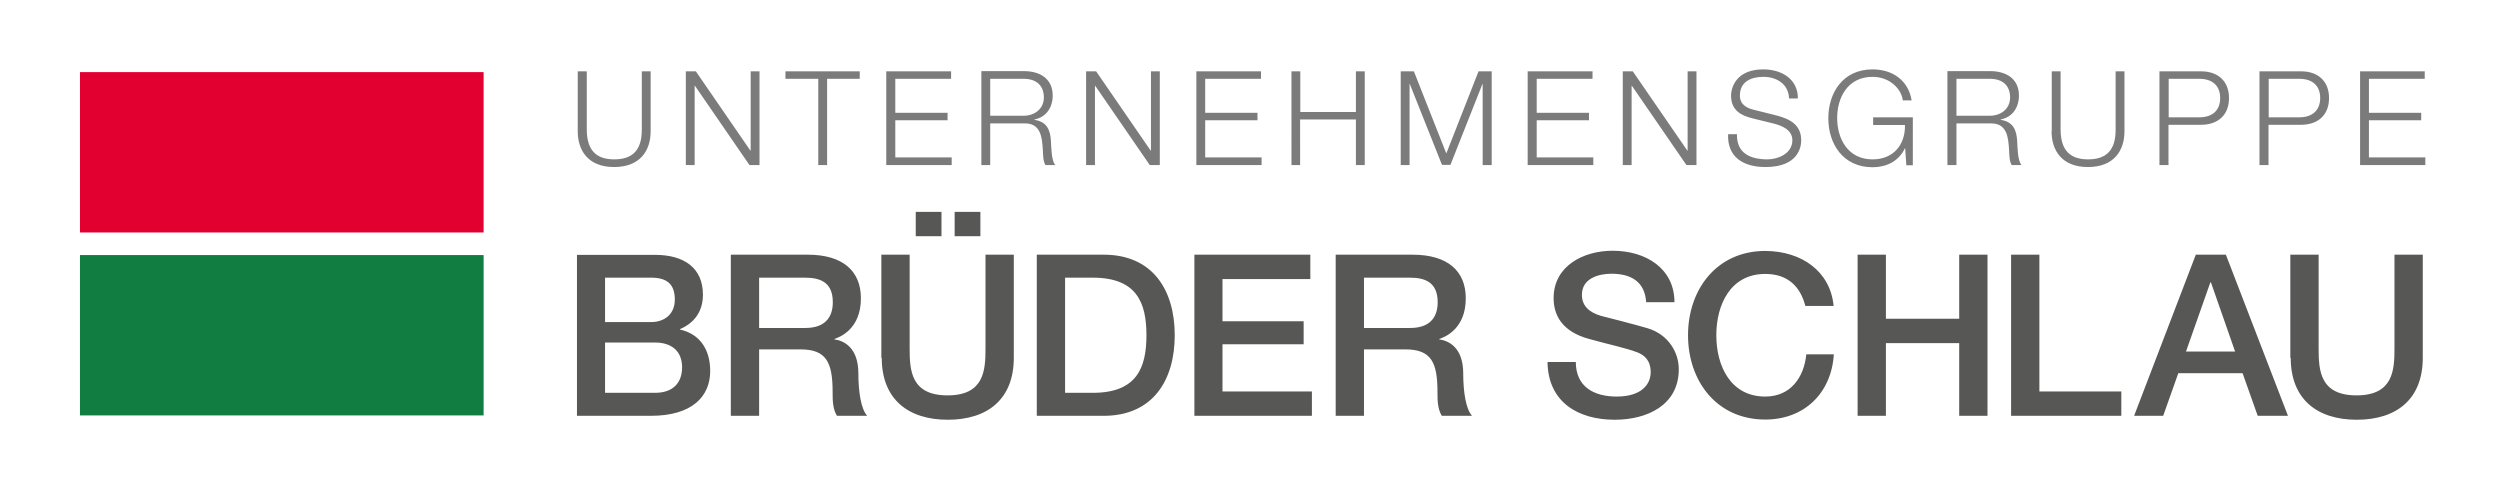
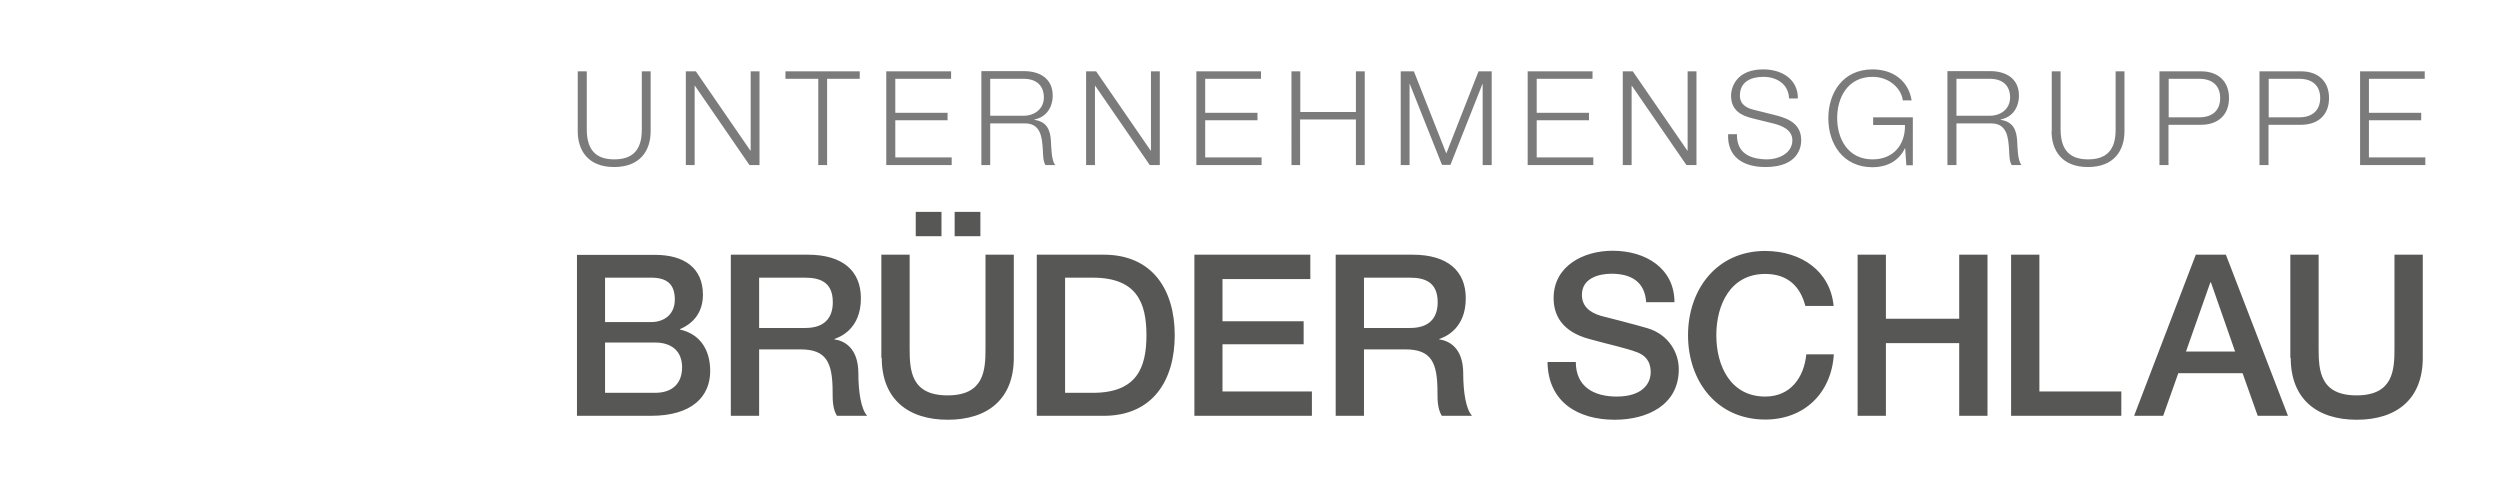
<svg xmlns="http://www.w3.org/2000/svg" xml:space="preserve" style="enable-background:new 0 0 127.22 25.37" viewBox="0 0 127.22 25.37">
-   <path d="M4.07 12.98h20.54v8.16H4.07z" style="fill:#117d41" />
+   <path d="M4.07 12.98h20.54H4.07z" style="fill:#117d41" />
  <path d="M116.57 18.21c0 2.1 1.34 3.15 3.36 3.15 2.02 0 3.36-1.04 3.36-3.15v-5.25h-1.44v4.78c0 1.1-.07 2.38-1.93 2.38-1.86 0-1.93-1.27-1.93-2.38v-4.78h-1.44v5.25zm-7.97 2.95h1.48l.77-2.17h3.27l.77 2.17h1.54l-3.16-8.2h-1.53l-3.14 8.2zm3.88-6.79h.03l1.23 3.52h-2.5l1.24-3.52zm-10.13 6.79h5.6v-1.24h-4.17v-6.96h-1.44v8.2zm-7.82 0h1.44v-3.7h3.73v3.7h1.44v-8.2H99.7v3.26h-3.73v-3.26h-1.44v8.2zm-1.22-5.59c-.17-1.77-1.63-2.79-3.48-2.8-2.46 0-3.93 1.95-3.93 4.29s1.47 4.29 3.93 4.29c1.99 0 3.37-1.35 3.49-3.32h-1.4c-.12 1.19-.81 2.15-2.09 2.15-1.76 0-2.49-1.55-2.49-3.12s.73-3.12 2.49-3.12c1.19 0 1.8.69 2.04 1.63h1.44zm-14.56 2.86c.03 2.03 1.55 2.93 3.42 2.93 1.63 0 3.26-.73 3.26-2.57 0-.85-.52-1.77-1.6-2.09-.42-.13-2.24-.6-2.37-.63-.57-.17-.96-.49-.96-1.07 0-.83.84-1.07 1.5-1.07.99 0 1.7.39 1.77 1.45h1.44c0-1.71-1.44-2.62-3.15-2.62-1.48 0-3 .77-3 2.41 0 .85.41 1.7 1.81 2.08 1.13.31 1.87.46 2.45.68.33.13.68.38.68 1.01 0 .62-.47 1.24-1.73 1.24-1.15 0-2.08-.49-2.08-1.76h-1.44zm-10.78 2.73h1.44v-3.38h2.11c1.32 0 1.63.67 1.63 2.17 0 .4 0 .85.22 1.21h1.54c-.31-.33-.45-1.21-.45-2.16 0-1.3-.72-1.66-1.22-1.73v-.02c.26-.09 1.35-.49 1.35-2.07 0-1.39-.92-2.22-2.71-2.22h-3.91v8.2zm1.44-7.03h2.33c.75 0 1.42.21 1.42 1.25 0 .86-.49 1.31-1.4 1.31h-2.35v-2.56zm-8.63 7.03h5.98v-1.24h-4.55v-2.4h4.13v-1.17h-4.13V14.2h4.47v-1.24h-5.9v8.2zm-8.02 0h3.4c2.53 0 3.62-1.84 3.62-4.1s-1.09-4.1-3.62-4.1h-3.4v8.2zm1.44-7.03h1.41c2.25 0 2.73 1.29 2.73 2.93 0 1.64-.48 2.93-2.73 2.93H54.2v-5.86zm-9.33 4.08c0 2.1 1.34 3.15 3.36 3.15 2.02 0 3.36-1.04 3.36-3.15v-5.25h-1.44v4.78c0 1.1-.07 2.38-1.93 2.38-1.86 0-1.93-1.27-1.93-2.38v-4.78h-1.44v5.25zm3.04-7.43H46.6v1.24h1.31v-1.24zm.67 1.24h1.31v-1.24h-1.31v1.24zm-11.39 9.14h1.44v-3.38h2.11c1.32 0 1.63.67 1.63 2.17 0 .4 0 .85.22 1.21h1.54c-.31-.33-.45-1.21-.45-2.16 0-1.3-.72-1.66-1.22-1.73v-.02c.26-.09 1.35-.49 1.35-2.07 0-1.39-.92-2.22-2.71-2.22h-3.91v8.2zm1.44-7.03h2.33c.75 0 1.42.21 1.42 1.25 0 .86-.49 1.31-1.4 1.31h-2.35v-2.56zm-7.84 0h2.34c.78 0 1.21.3 1.21 1.12 0 .73-.52 1.14-1.21 1.14h-2.34v-2.26zm-1.44 7.03h3.77c2.12 0 3.02-1 3.02-2.28 0-1.11-.54-1.89-1.54-2.11v-.02c.75-.32 1.17-.92 1.17-1.75 0-1.37-.96-2.03-2.43-2.03h-3.98v8.19zm1.44-3.73h2.54c.87 0 1.38.46 1.38 1.26 0 .83-.5 1.3-1.38 1.3h-2.54v-2.56z" style="fill:#575756" />
-   <path d="M4.07 3.67h20.54v8.16H4.07z" style="fill:#e10030" />
  <path d="M120.09 8.4h3.33v-.39h-2.87V6.12h2.66v-.38h-2.66V4.01h2.84v-.38h-3.29V8.4zm-4.64-4.39h1.56c.63 0 1.06.32 1.06.98 0 .66-.44.98-1.06.98h-1.56V4.01zm-.46 4.39h.45V6.35h1.66c.86 0 1.42-.5 1.42-1.36 0-.86-.56-1.36-1.42-1.36h-2.12V8.4zm-4.63-4.39h1.56c.63 0 1.06.32 1.06.98 0 .66-.43.98-1.06.98h-1.56V4.01zm-.46 4.39h.45V6.35h1.66c.86 0 1.42-.5 1.42-1.36 0-.86-.56-1.36-1.42-1.36h-2.12V8.4zm-5.5-1.72c0 .98.53 1.82 1.85 1.82 1.33 0 1.86-.84 1.86-1.82V3.63h-.45v2.95c.01 1.11-.52 1.53-1.4 1.53-.88 0-1.4-.42-1.4-1.53V3.63h-.45v3.05zm-4.84-2.67h1.7c.68 0 1.03.37 1.03.95s-.47.93-1.03.93h-1.7V4.01zM99.1 8.4h.46V6.28h1.72c.86-.03.92.71.96 1.38.01.2.01.55.13.74h.5c-.2-.24-.2-.9-.22-1.22-.03-.57-.21-.99-.84-1.08v-.02c.61-.12.93-.62.93-1.22 0-.86-.66-1.24-1.45-1.24H99.1V8.4zm-1.75-2.43h-2.03v.39h1.62c.02 1.01-.59 1.75-1.65 1.75-1.26 0-1.8-1.06-1.8-2.1s.53-2.1 1.8-2.1c.91 0 1.48.65 1.54 1.2h.45c-.17-1.04-.99-1.58-1.99-1.58-1.5 0-2.25 1.18-2.25 2.49 0 1.3.75 2.49 2.25 2.49.69 0 1.33-.29 1.65-.97h.01l.06.87h.33V5.97zm-9.41.86c-.05 1.16.77 1.67 1.9 1.67 1.69 0 1.82-1.04 1.82-1.36 0-.78-.56-1.08-1.24-1.26l-1.16-.29c-.39-.09-.72-.28-.72-.73 0-.71.58-.95 1.2-.95.67 0 1.28.37 1.3 1.1h.45c.01-.98-.82-1.48-1.76-1.48-1.34 0-1.64.88-1.64 1.34 0 .74.51 1.01 1.08 1.15l1.06.26c.44.11.98.32.98.86 0 .69-.76.97-1.26.97-.87 0-1.58-.3-1.56-1.28h-.45zM82.58 8.4h.45V4.36h.01l2.78 4.04h.51V3.63h-.45v4.04h-.01l-2.78-4.04h-.51V8.4zm-4.83 0h3.33v-.39H78.2V6.12h2.66v-.38H78.2V4.01h2.84v-.38h-3.3V8.4zm-6.47 0h.45V4.27h.01l1.64 4.12h.43l1.63-4.12h.01V8.4h.46V3.63h-.67L73.6 7.81l-1.65-4.18h-.67V8.4zm-5.57 0h.45V6.08H69V8.4h.45V3.63H69V5.7h-2.83V3.63h-.45V8.4zm-4.84 0h3.33v-.39h-2.87V6.12h2.66v-.38h-2.66V4.01h2.84v-.38h-3.29V8.4zm-5.6 0h.45V4.36h.01l2.78 4.04h.51V3.63h-.45v4.04h-.01l-2.78-4.04h-.51V8.4zm-4.88-4.39h1.7c.68 0 1.03.37 1.03.95s-.47.93-1.03.93h-1.7V4.01zm-.45 4.39h.45V6.28h1.72c.86-.03.92.71.96 1.38.01.2.01.55.13.74h.5c-.2-.24-.2-.9-.22-1.22-.03-.57-.21-.99-.84-1.08v-.02c.61-.12.93-.62.93-1.22 0-.86-.66-1.24-1.45-1.24h-2.18V8.4zm-4.84 0h3.33v-.39h-2.87V6.12h2.66v-.38h-2.66V4.01h2.84v-.38h-3.3V8.4zm-5.12-4.39h1.66V8.4h.45V4.01h1.66v-.38h-3.78v.38zM34.9 8.4h.45V4.36h.01l2.78 4.04h.51V3.63h-.45v4.04h-.01l-2.78-4.04h-.51V8.4zm-5.5-1.72c0 .98.53 1.82 1.85 1.82 1.33 0 1.86-.84 1.86-1.82V3.63h-.45v2.95c.01 1.11-.52 1.53-1.4 1.53-.88 0-1.4-.42-1.4-1.53V3.63h-.46v3.05z" style="fill:#7c7b7b" />
</svg>